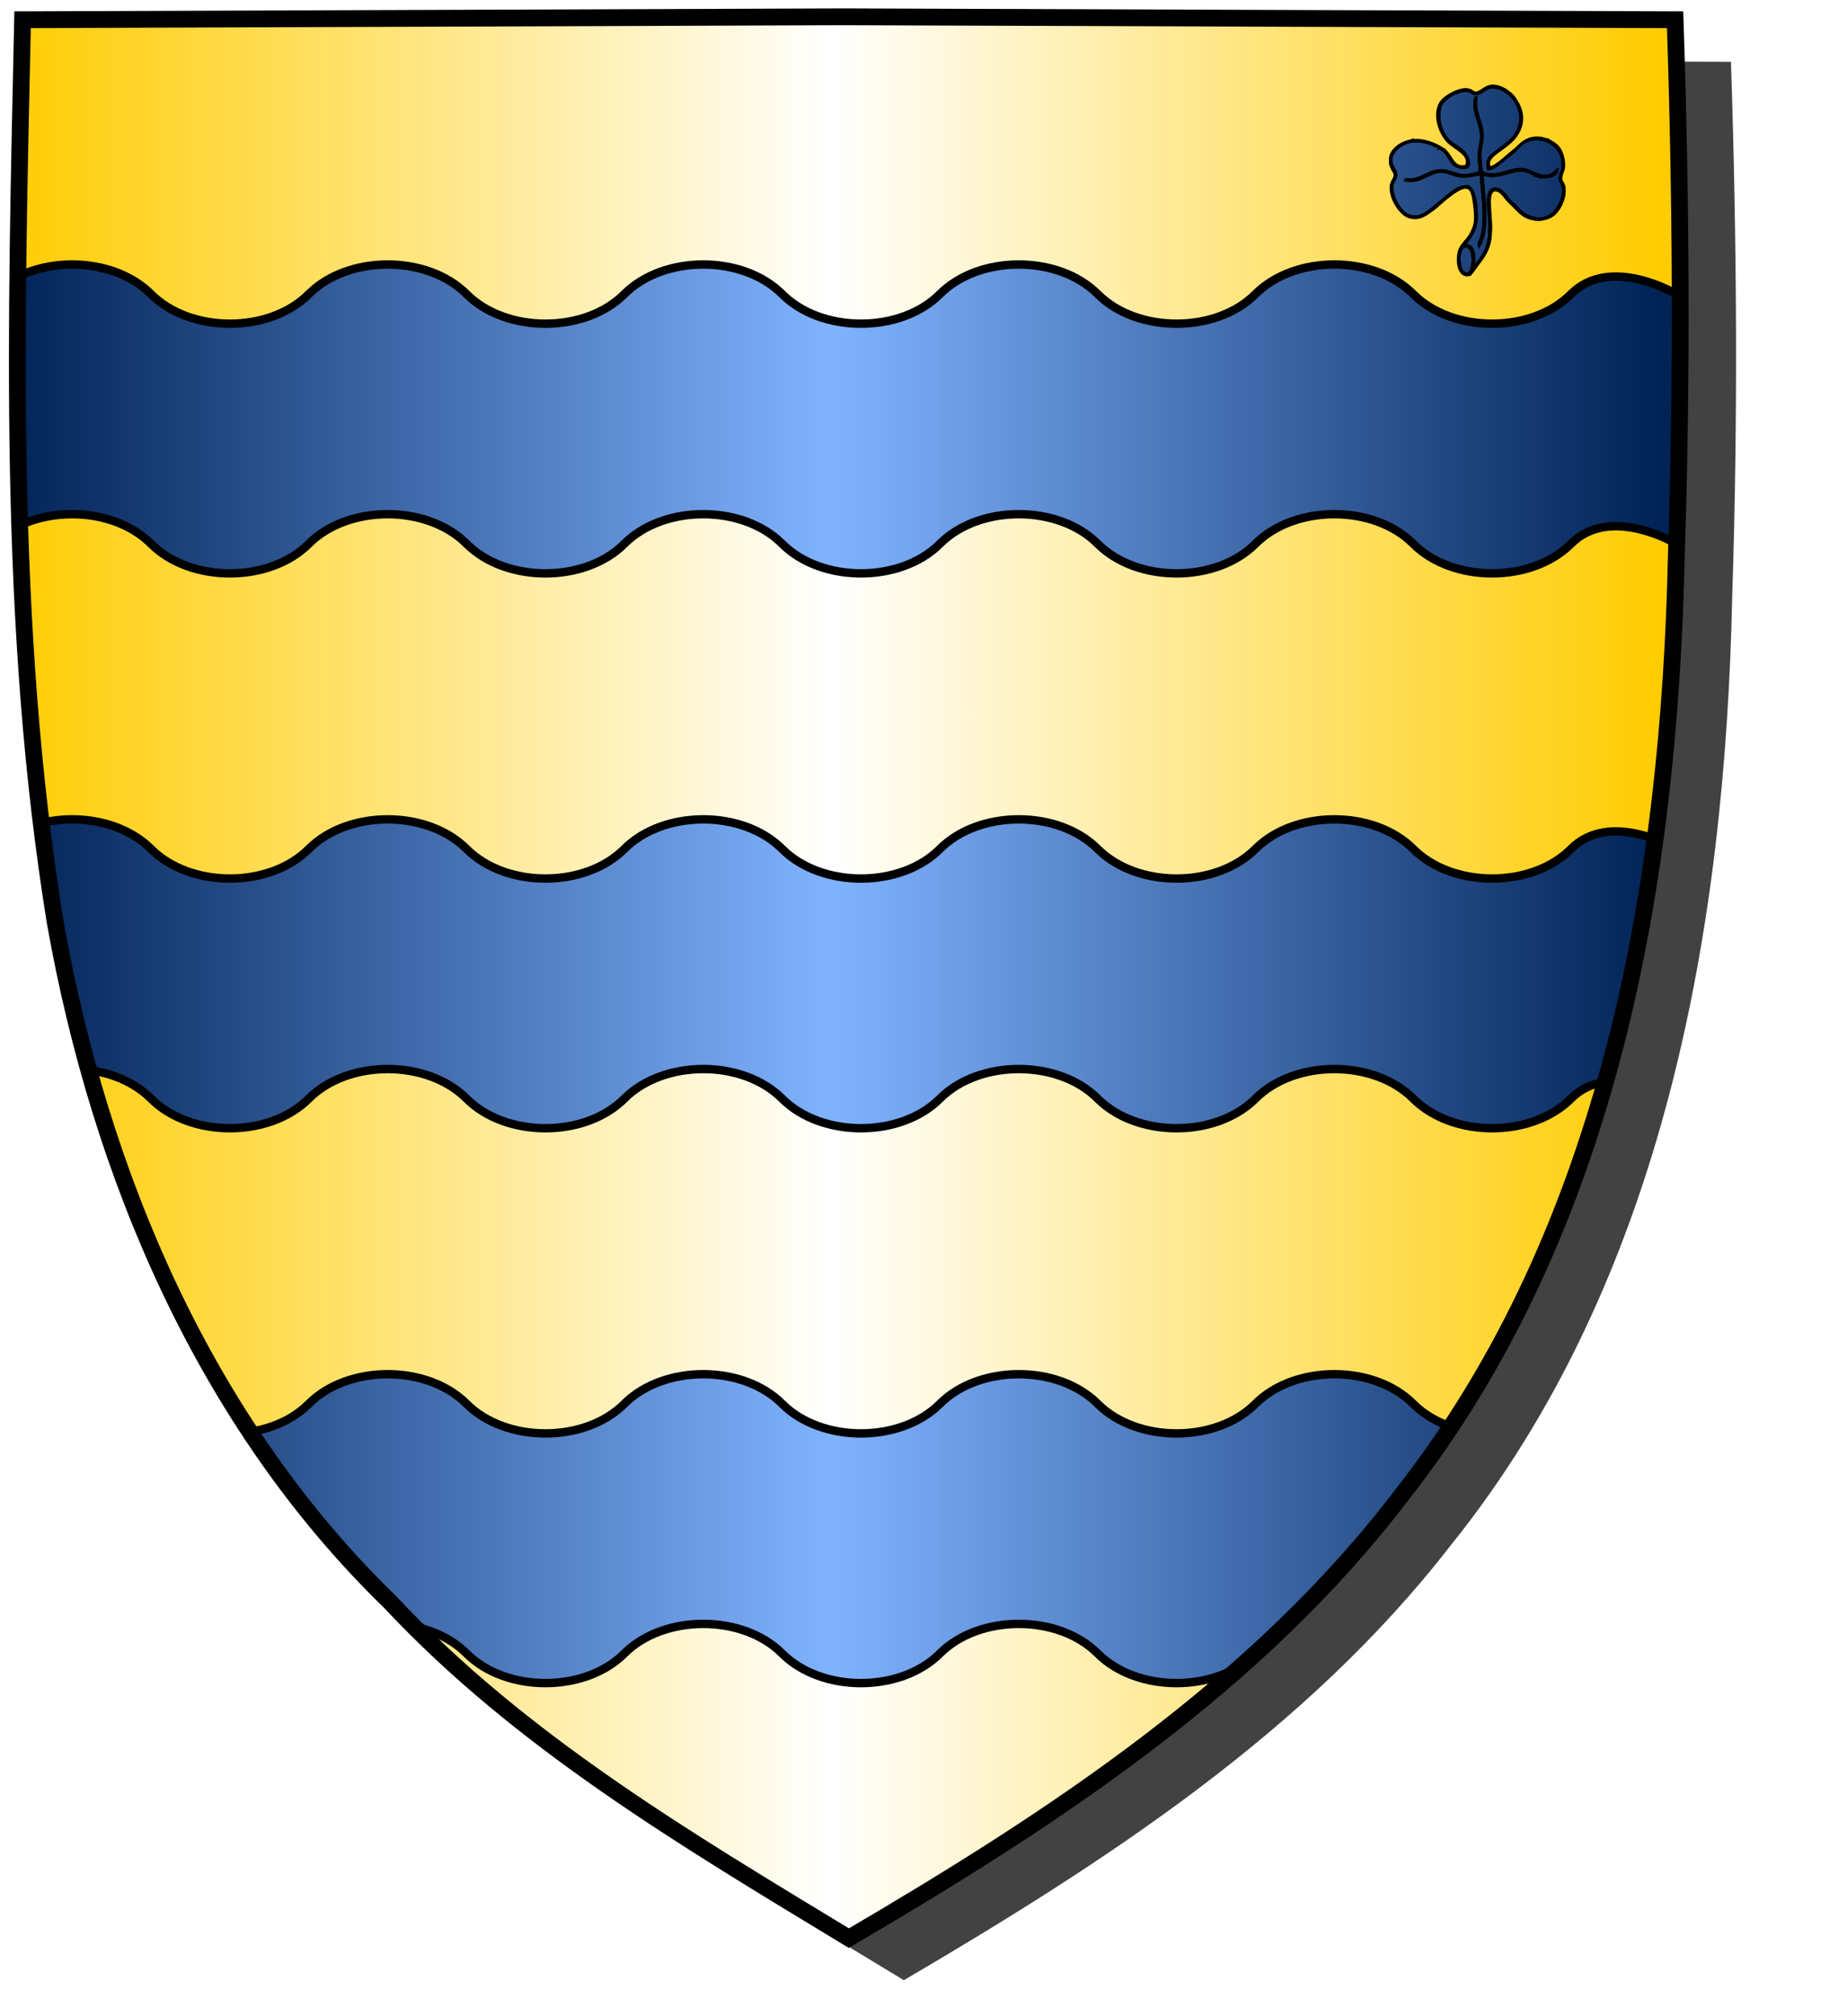
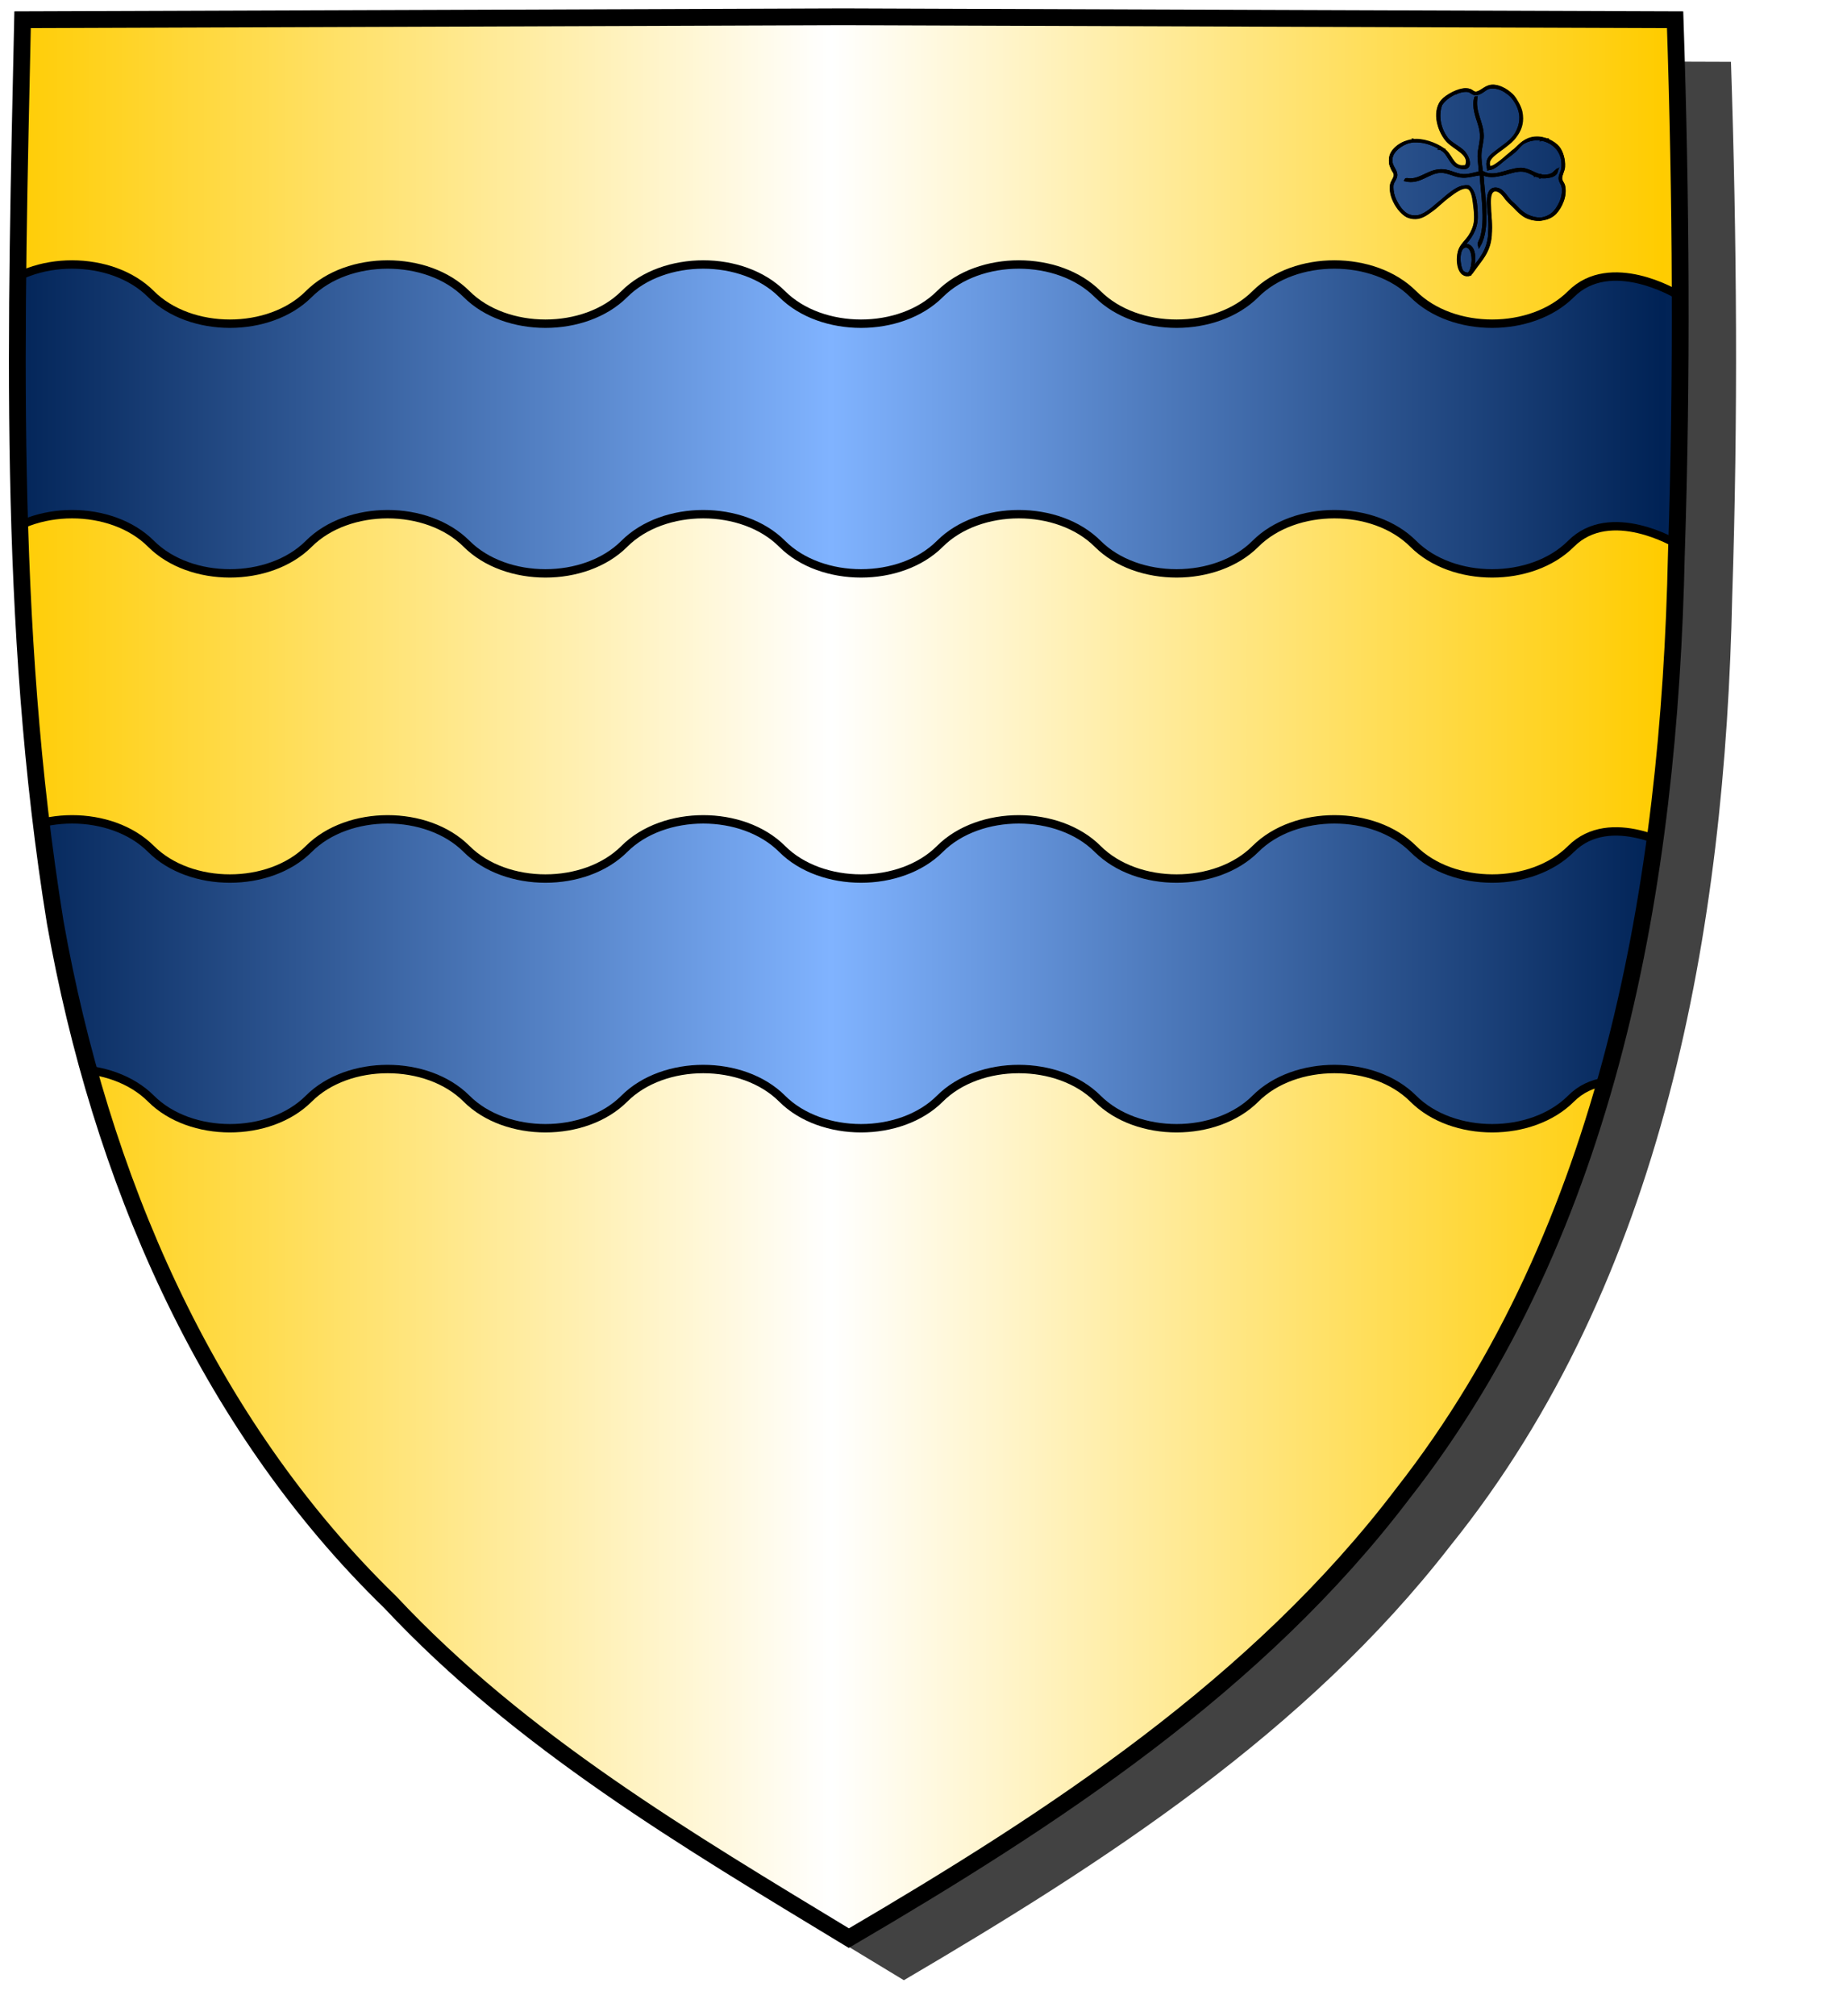
<svg xmlns="http://www.w3.org/2000/svg" xmlns:ns1="http://www.inkscape.org/namespaces/inkscape" xmlns:ns2="http://sodipodi.sourceforge.net/DTD/sodipodi-0.dtd" height="720" id="svg2" ns1:export-filename="ecu_francais_ancien.svg" ns1:export-xdpi="144" ns1:export-ydpi="144" ns1:output_extension="org.inkscape.output.svg.inkscape" ns1:version="1.0.2-2 (e86c870879, 2021-01-15)" ns2:docname="ecu_francais_ancien.svg" ns2:version="0.32" version="1.0" width="660">
  <ns2:namedview bordercolor="#666666" borderopacity="1.0" gridtolerance="10.0" guidetolerance="10.0" height="680px" id="base" ns1:current-layer="layer1" ns1:cx="396.46229" ns1:cy="478.04383" ns1:document-rotation="0" ns1:pageopacity="0.0" ns1:pageshadow="2" ns1:window-height="1009" ns1:window-maximized="1" ns1:window-width="1920" ns1:window-x="-8" ns1:window-y="-8" ns1:zoom="0.44547727" objecttolerance="10.0" pagecolor="#ffffff" showgrid="false" />
  <defs id="defs6">
    <ns1:perspective id="perspective2644" ns1:persp3d-origin="300 : 220 : 1" ns1:vp_x="0 : 330 : 1" ns1:vp_y="0 : 1000 : 0" ns1:vp_z="600 : 330 : 1" ns2:type="inkscape:persp3d" />
    <linearGradient gradientUnits="userSpaceOnUse" id="linearGradientargent" ns1:collect="always" spreadMethod="reflect" x1="297" x2="0" y1="100" y2="100">
      <stop id="stop28" offset="0" style="stop-color:#ffffff;stop-opacity:1" />
      <stop id="stop30" offset="1" style="stop-color:#aca793;stop-opacity:1" />
    </linearGradient>
    <clipPath id="clip1">
      <path d="M 301.239,6.004 C 203.544,6.38 105.788,6.695 8.069,7.048 5.761,114.502 2.462,222.997 19.746,329.451 35.733,419.429 73.064,507.742 139.474,572.164 186.117,622.007 245.447,657.038 303.324,692.122 375.128,649.934 446.745,603.655 498.391,537.006 574.74,442.231 596.523,316.491 599.027,197.913 601.125,134.313 600.692,70.642 598.58,7.048 499.47,6.7 400.325,6.351 301.239,6.004 Z" id="path10" />
    </clipPath>
    <linearGradient gradientUnits="userSpaceOnUse" id="linearGradientazur" spreadMethod="reflect" x1="297" x2="0" y1="100" y2="100">
      <stop id="stop16" offset="0.000" style="stop-color:#80b3ff;stop-opacity:1.000;" />
      <stop id="stop17" offset="1.000" style="stop-color:#002255;stop-opacity:1.000;" />
    </linearGradient>
    <linearGradient gradientUnits="userSpaceOnUse" id="linearGradientor" spreadMethod="reflect" x1="297" x2="0" y1="100" y2="100">
      <stop id="stop18" offset="0.000" style="stop-color:#ffffff;stop-opacity:1.000;" />
      <stop id="stop19" offset="1.000" style="stop-color:#ffcc00;stop-opacity:1.000;" />
    </linearGradient>
    <filter id="filter3467">
      <feGaussianBlur id="feGaussianBlur3469" stdDeviation="4.571" />
    </filter>
  </defs>
  <g id="layer5" style="display:inline">
    <path d="M 301.239,6.004 C 203.544,6.380 105.788,6.695 8.069,7.048 C 5.761,114.502 2.462,222.997 19.746,329.451 C 35.733,419.429 73.064,507.742 139.474,572.164 C 186.117,622.007 245.447,657.038 303.324,692.122 C 375.128,649.934 446.745,603.655 498.391,537.006 C 574.740,442.231 596.523,316.491 599.027,197.913 C 601.125,134.313 600.692,70.642 598.580,7.048 C 499.470,6.700 400.325,6.351 301.239,6.004 z" id="path856" style="display:inline;overflow:visible;visibility:visible;opacity:1;fill:#424242;fill-opacity:1;fill-rule:evenodd;stroke:none;stroke-width:1.5;stroke-linecap:round;stroke-linejoin:round;stroke-miterlimit:4;stroke-dasharray:none;stroke-dashoffset:0;stroke-opacity:1;marker:none;marker-start:none;marker-mid:none;marker-end:none;filter:url(#filter3467)" transform="matrix(1.001,0,0,1,19.356,15.028)" />
  </g>
  <g id="layer3" ns1:groupmode="layer" ns1:label="Fond écu" style="display:inline">
    <path d="M 301.239,6.004 C 203.544,6.380 105.788,6.695 8.069,7.048 C 5.761,114.502 2.462,222.997 19.746,329.451 C 35.733,419.429 73.064,507.742 139.474,572.164 C 186.117,622.007 245.447,657.038 303.324,692.122 C 375.128,649.934 446.745,603.655 498.391,537.006 C 574.740,442.231 596.523,316.491 599.027,197.913 C 601.125,134.313 600.692,70.642 598.580,7.048 C 499.470,6.700 400.325,6.351 301.239,6.004 z" id="path856" style="fill:url(#linearGradientor);stroke:black;stroke-width:3.000" />
  </g>
  <g clip-path="url(#clip1)" id="layer4" ns1:groupmode="layer" ns1:label="Meubles" ns2:insensitive="true" style="fill:#ffffff">
    <g desc="partition" id="fasce" label="partition">
      <path d="M 1.000,105.025 C 1.000,105.025 -16.515,119.120 -2.420,105.025 C 11.675,90.930 39.865,90.930 53.960,105.025 C 68.055,119.120 96.245,119.120 110.340,105.025 C 124.435,90.930 152.625,90.930 166.720,105.025 C 180.815,119.120 209.005,119.120 223.100,105.025 C 237.195,90.930 265.385,90.930 279.480,105.025 C 293.575,119.120 321.765,119.120 335.860,105.025 C 349.955,90.930 378.145,90.930 392.240,105.025 C 406.335,119.120 434.525,119.120 448.620,105.025 C 462.715,90.930 490.905,90.930 505.000,105.025 C 519.095,119.120 547.285,119.120 561.380,105.025 C 575.475,90.930 599.000,105.025 599.000,105.025 L 599.000,194.189 C 599.000,194.189 575.475,180.094 561.380,194.189 C 547.285,208.284 519.095,208.284 505.000,194.189 C 490.905,180.094 462.715,180.094 448.620,194.189 C 434.525,208.284 406.335,208.284 392.240,194.189 C 378.145,180.094 349.955,180.094 335.860,194.189 C 321.765,208.284 293.575,208.284 279.480,194.189 C 265.385,180.094 237.195,180.094 223.100,194.189 C 209.005,208.284 180.815,208.284 166.720,194.189 C 152.625,180.094 124.435,180.094 110.340,194.189 C 96.245,208.284 68.055,208.284 53.960,194.189 C 39.865,180.094 11.675,180.094 -2.420,194.189 C -16.515,208.284 1.000,194.189 1.000,194.189 L 1.000,105.025 z" id="" style="fill:url(#linearGradientazur);stroke:black;stroke-width:3.000" />
    </g>
    <g desc="partition" id="fasce" label="partition">
      <path d="M 1.000,303.168 C 1.000,303.168 -16.515,317.263 -2.420,303.168 C 11.675,289.073 39.865,289.073 53.960,303.168 C 68.055,317.263 96.245,317.263 110.340,303.168 C 124.435,289.073 152.625,289.073 166.720,303.168 C 180.815,317.263 209.005,317.263 223.100,303.168 C 237.195,289.073 265.385,289.073 279.480,303.168 C 293.575,317.263 321.765,317.263 335.860,303.168 C 349.955,289.073 378.145,289.073 392.240,303.168 C 406.335,317.263 434.525,317.263 448.620,303.168 C 462.715,289.073 490.905,289.073 505.000,303.168 C 519.095,317.263 547.285,317.263 561.380,303.168 C 575.475,289.073 599.000,303.168 599.000,303.168 L 599.000,392.332 C 599.000,392.332 575.475,378.237 561.380,392.332 C 547.285,406.427 519.095,406.427 505.000,392.332 C 490.905,378.237 462.715,378.237 448.620,392.332 C 434.525,406.427 406.335,406.427 392.240,392.332 C 378.145,378.237 349.955,378.237 335.860,392.332 C 321.765,406.427 293.575,406.427 279.480,392.332 C 265.385,378.237 237.195,378.237 223.100,392.332 C 209.005,406.427 180.815,406.427 166.720,392.332 C 152.625,378.237 124.435,378.237 110.340,392.332 C 96.245,406.427 68.055,406.427 53.960,392.332 C 39.865,378.237 11.675,378.237 -2.420,392.332 C -16.515,406.427 1.000,392.332 1.000,392.332 L 1.000,303.168 z" id="" style="fill:url(#linearGradientazur);stroke:black;stroke-width:3.000" />
    </g>
    <g desc="partition" id="fasce" label="partition">
-       <path d="M 1.000,501.311 C 1.000,501.311 -16.515,515.406 -2.420,501.311 C 11.675,487.216 39.865,487.216 53.960,501.311 C 68.055,515.406 96.245,515.406 110.340,501.311 C 124.435,487.216 152.625,487.216 166.720,501.311 C 180.815,515.406 209.005,515.406 223.100,501.311 C 237.195,487.216 265.385,487.216 279.480,501.311 C 293.575,515.406 321.765,515.406 335.860,501.311 C 349.955,487.216 378.145,487.216 392.240,501.311 C 406.335,515.406 434.525,515.406 448.620,501.311 C 462.715,487.216 490.905,487.216 505.000,501.311 C 519.095,515.406 547.285,515.406 561.380,501.311 C 575.475,487.216 599.000,501.311 599.000,501.311 L 599.000,590.475 C 599.000,590.475 575.475,576.380 561.380,590.475 C 547.285,604.570 519.095,604.570 505.000,590.475 C 490.905,576.380 462.715,576.380 448.620,590.475 C 434.525,604.570 406.335,604.570 392.240,590.475 C 378.145,576.380 349.955,576.380 335.860,590.475 C 321.765,604.570 293.575,604.570 279.480,590.475 C 265.385,576.380 237.195,576.380 223.100,590.475 C 209.005,604.570 180.815,604.570 166.720,590.475 C 152.625,576.380 124.435,576.380 110.340,590.475 C 96.245,604.570 68.055,604.570 53.960,590.475 C 39.865,576.380 11.675,576.380 -2.420,590.475 C -16.515,604.570 1.000,590.475 1.000,590.475 L 1.000,501.311 z" id="" style="fill:url(#linearGradientazur);stroke:black;stroke-width:3.000" />
-     </g>
+       </g>
    <g desc="trèfle" id="trèfle 4" label="végétaux">
      <g id="">
        <path d="M 523.063,87.431 C 525.017,85.187 527.555,82.195 527.565,77.506 C 527.573,73.511 527.142,68.380 524.700,66.660 C 522.225,66.450 520.433,67.602 518.765,68.809 C 516.067,70.761 514.270,72.814 511.603,74.743 C 509.467,76.288 506.859,78.348 503.314,76.994 C 500.520,75.927 497.831,71.398 497.482,67.990 C 497.430,67.479 497.387,66.509 497.482,65.944 C 497.682,64.755 498.812,63.756 498.812,62.465 C 498.812,60.817 497.135,59.551 497.073,57.553 C 497.038,56.429 497.161,55.946 497.482,55.200 C 498.354,53.173 501.344,50.980 504.133,50.493 C 506.652,50.053 509.202,50.599 511.193,51.311 C 512.935,51.934 515.130,53.033 516.309,54.176 C 517.478,55.310 518.656,58.059 519.993,58.986 C 520.754,59.513 522.875,60.217 523.881,59.804 C 525.941,58.959 523.875,55.245 523.063,54.381 C 521.311,52.518 518.444,51.388 517.026,49.572 C 514.636,46.513 513.273,41.660 514.877,37.293 C 516.430,35.054 518.973,33.331 521.835,32.587 C 522.664,32.371 523.778,32.215 524.700,32.382 C 525.543,32.534 526.201,33.463 527.155,33.507 C 529.221,33.604 530.535,31.592 532.067,31.256 C 535.506,30.502 539.002,32.912 540.457,34.633 C 541.593,35.976 543.024,38.457 543.322,40.465 C 543.825,43.848 542.616,46.674 541.276,48.549 C 539.585,50.914 536.317,52.848 533.806,54.893 C 532.193,56.206 531.098,57.397 531.862,60.316 C 533.994,60.028 535.468,58.512 536.876,57.349 C 538.319,56.156 539.881,55.089 541.276,53.870 C 542.405,52.882 543.157,51.557 544.550,50.800 C 550.246,47.702 557.507,51.025 558.364,57.246 C 558.483,58.113 558.548,59.413 558.364,60.418 C 558.152,61.569 557.379,62.577 557.443,63.795 C 557.496,64.814 558.277,65.631 558.466,66.455 C 558.965,68.634 558.267,71.129 557.545,72.595 C 556.064,75.599 554.357,77.655 550.383,78.222 C 550.348,78.222 550.314,78.222 550.280,78.222 C 544.907,77.867 542.776,75.016 539.639,71.878 C 538.172,70.411 536.667,67.226 534.113,67.478 C 530.299,67.855 532.356,76.183 532.374,79.450 C 532.381,80.806 532.355,82.171 532.272,83.543 C 531.906,89.576 528.909,92.739 526.132,96.333 C 526.098,96.333 526.064,96.333 526.030,96.333 C 527.025,93.315 527.410,87.082 523.063,87.533 C 523.063,87.499 523.063,87.465 523.063,87.431 M 527.258,35.042 C 526.345,38.037 527.825,41.852 528.486,43.944 C 528.876,45.181 529.213,46.432 529.304,47.935 C 529.490,51.002 528.387,53.341 528.486,56.018 C 528.552,57.821 528.871,59.512 528.895,61.646 C 526.674,62.070 524.958,62.747 522.858,62.669 C 520.322,62.575 518.049,61.054 515.593,60.930 C 510.782,60.687 508.252,64.095 504.031,64.204 C 503.170,64.226 502.502,63.854 502.291,64.306 C 507.414,65.475 510.180,61.424 514.672,61.237 C 517.494,61.119 519.970,62.930 522.858,62.976 C 524.847,63.008 526.862,62.351 529.202,62.055 C 529.625,69.089 531.342,78.751 529.304,85.078 C 529.030,85.928 528.330,86.719 528.588,87.636 C 532.253,81.318 530.043,69.917 529.611,61.953 C 533.754,64.088 538.198,61.274 542.606,60.827 C 546.591,60.424 548.005,63.033 551.303,63.181 C 552.400,63.230 554.042,63.032 554.987,62.567 C 555.490,62.319 556.229,61.713 556.113,61.032 C 555.447,61.614 555.159,62.060 554.475,62.362 C 549.879,64.394 547.070,60.158 543.015,60.418 C 538.448,60.711 533.600,64.124 529.406,61.339 C 529.138,59.111 528.767,56.969 528.895,54.790 C 529.025,52.574 529.740,50.460 529.714,48.446 C 529.649,43.570 526.574,40.177 527.462,34.838 C 527.338,34.849 527.220,34.868 527.258,35.042 z" id="" style="fill:url(#linearGradientazur);stroke:black;stroke-width:1.000" />
-         <path d="M 535.137,31.256 C 535.717,31.019 536.377,31.583 536.876,31.768 C 536.397,31.904 535.824,31.252 535.137,31.256 z" id="" style="fill:#000000;stroke:black;stroke-width:1.000" />
-         <path d="M 537.081,32.075 C 537.955,32.088 538.737,33.078 539.536,33.507 C 538.720,33.436 538.002,32.383 537.081,32.075 z" id="" style="fill:#000000;stroke:black;stroke-width:1.000" />
        <path d="M 539.536,33.712 C 540.250,33.887 541.004,34.905 541.378,35.759 C 540.783,35.058 540.293,34.252 539.536,33.712 z" id="" style="fill:#000000;stroke:black;stroke-width:1.000" />
        <path d="M 551.406,49.572 C 549.943,49.578 548.080,49.355 546.699,49.879 C 547.857,49.187 549.833,49.362 551.406,49.572 z" id="" style="fill:#000000;stroke:black;stroke-width:1.000" />
        <path d="M 551.406,49.777 C 551.657,49.499 552.107,49.888 552.429,49.879 C 552.188,50.147 551.783,49.712 551.406,49.777 z" id="" style="fill:#000000;stroke:black;stroke-width:1.000" />
-         <path d="M 552.736,50.186 C 553.625,50.116 554.443,51.002 555.192,51.414 C 554.427,51.359 553.717,50.365 552.736,50.186 z" id="" style="fill:#000000;stroke:black;stroke-width:1.000" />
+         <path d="M 552.736,50.186 C 554.427,51.359 553.717,50.365 552.736,50.186 z" id="" style="fill:#000000;stroke:black;stroke-width:1.000" />
        <path d="M 505.565,50.186 C 505.910,50.251 506.516,50.054 506.691,50.288 C 506.347,50.223 505.741,50.420 505.565,50.186 z" id="" style="fill:#000000;stroke:black;stroke-width:1.000" />
        <path d="M 514.774,53.051 C 515.055,52.811 515.407,53.369 515.695,53.460 C 515.424,53.691 515.113,53.092 514.774,53.051 z" id="" style="fill:#000000;stroke:black;stroke-width:1.000" />
        <path d="M 516.207,54.074 C 517.861,54.978 518.550,57.734 520.300,58.883 C 518.544,58.081 517.811,55.370 516.207,54.074 z" id="" style="fill:#000000;stroke:black;stroke-width:1.000" />
        <path d="M 531.862,59.293 C 532.033,59.429 532.021,59.748 532.169,59.906 C 532.750,60.055 532.928,59.787 533.499,59.702 C 533.224,60.109 532.483,60.050 531.965,60.213 C 532.045,59.792 531.807,59.688 531.862,59.293 z" id="" style="fill:#000000;stroke:black;stroke-width:1.000" />
        <path d="M 545.266,60.930 C 546.673,60.854 547.685,62.058 549.052,62.362 C 547.712,62.372 546.735,61.133 545.266,60.930 z" id="" style="fill:#000000;stroke:black;stroke-width:1.000" />
        <path d="M 514.468,61.134 C 517.336,60.619 520.629,62.755 523.472,62.874 C 519.861,62.903 518.216,60.967 514.468,61.134 z" id="" style="fill:#000000;stroke:black;stroke-width:1.000" />
        <path d="M 549.052,62.567 C 549.248,62.280 549.586,62.707 549.871,62.669 C 549.675,62.957 549.337,62.529 549.052,62.567 z" id="" style="fill:#000000;stroke:black;stroke-width:1.000" />
        <path d="M 550.996,63.078 C 551.138,62.845 551.709,63.040 552.020,62.976 C 551.878,63.209 551.307,63.014 550.996,63.078 z" id="" style="fill:#000000;stroke:black;stroke-width:1.000" />
        <path d="M 505.361,64.204 C 504.860,64.453 504.065,64.408 503.314,64.409 C 503.907,64.251 504.633,64.226 505.361,64.204 z" id="" style="fill:#000000;stroke:black;stroke-width:1.000" />
        <path d="M 550.383,78.222 C 550.587,78.222 550.792,78.222 550.996,78.222 C 550.087,78.509 547.957,78.267 547.006,77.915 C 547.880,77.827 548.957,78.419 550.280,78.222 C 550.314,78.222 550.348,78.222 550.383,78.222 z" id="" style="fill:#000000;stroke:black;stroke-width:1.000" />
        <path d="M 523.881,87.943 C 527.348,87.994 526.819,97.339 524.495,97.868 C 523.995,97.982 522.975,97.545 522.551,97.049 C 521.124,95.380 520.520,87.893 523.881,87.943 z" id="" style="fill:url(#linearGradientazur);stroke:black;stroke-width:1.000" />
        <path d="M 522.346,96.947 C 522.658,97.113 522.788,97.461 523.165,97.561 C 522.890,97.763 522.413,97.293 522.346,96.947 z" id="" style="fill:#000000;stroke:black;stroke-width:1.000" />
        <path d="M 532.169,59.804 C 533.569,59.838 534.633,58.861 535.648,58.167 C 536.652,57.480 537.636,56.603 538.513,55.814 C 539.401,55.015 540.447,54.282 541.378,53.460 C 543.369,51.705 544.979,49.593 548.438,49.265 C 551.823,48.945 555.345,50.828 556.829,52.642 C 558.125,54.227 558.933,57.158 558.773,59.599 C 558.683,60.977 557.713,62.310 557.750,63.692 C 557.782,64.905 558.534,65.377 558.773,66.353 C 559.645,69.918 557.618,74.093 555.703,76.073 C 553.222,78.639 548.321,79.134 544.857,77.097 C 542.922,75.959 541.307,73.894 539.639,72.288 C 538.889,71.565 538.144,70.637 537.285,69.627 C 536.609,68.831 535.394,67.716 534.113,67.888 C 532.367,68.121 532.228,70.608 532.272,72.697 C 532.352,76.622 532.889,80.121 532.578,84.157 C 532.343,87.212 531.397,89.650 529.611,92.240 C 528.934,93.222 528.160,94.173 527.258,95.412 C 526.653,96.242 525.586,98.073 524.700,98.175 C 520.893,98.615 520.427,92.059 521.732,89.068 C 522.578,87.131 524.185,85.945 525.314,84.157 C 526.115,82.888 526.960,80.976 527.155,79.143 C 527.394,76.905 527.067,74.505 526.746,72.083 C 526.517,70.356 526.071,67.374 524.393,66.967 C 522.801,66.581 520.830,67.762 519.379,68.809 C 517.969,69.826 516.568,70.841 515.491,71.776 C 514.344,72.771 513.133,74.002 511.807,74.948 C 509.549,76.559 506.967,78.736 503.212,77.301 C 502.090,76.873 500.606,75.449 499.835,74.436 C 498.350,72.485 496.668,69.233 497.175,66.046 C 497.364,64.860 498.486,63.795 498.505,62.567 C 498.521,61.616 497.954,61.144 497.687,60.623 C 497.043,59.368 496.460,57.135 497.073,55.404 C 498.038,52.676 502.057,50.075 506.179,50.084 C 509.816,50.091 514.550,52.086 516.616,54.074 C 518.799,56.173 519.337,60.359 523.881,59.395 C 525.135,56.830 523.402,55.142 521.937,53.972 C 520.453,52.786 518.474,51.627 517.230,50.288 C 514.782,47.653 512.209,41.475 514.672,36.986 C 515.847,34.845 519.868,32.512 522.653,32.075 C 523.374,31.962 524.040,31.991 524.597,32.075 C 525.524,32.215 526.322,33.166 527.258,33.200 C 529.122,33.269 530.599,30.912 532.988,30.745 C 536.180,30.521 539.347,32.855 540.764,34.531 C 541.724,35.665 543.165,38.225 543.527,39.954 C 544.902,46.521 540.398,50.314 536.671,53.051 C 535.008,54.273 532.283,56.049 531.965,57.758 C 531.828,58.492 531.967,59.019 532.169,59.804 M 528.793,32.791 C 528.348,33.011 527.727,33.320 527.258,33.303 C 526.622,33.279 525.920,32.490 525.314,32.280 C 523.360,31.600 521.586,32.486 519.891,33.200 C 519.783,33.206 519.810,33.332 519.993,33.303 C 521.531,32.567 523.259,31.818 525.109,32.382 C 525.872,32.615 526.418,33.370 527.155,33.405 C 528.997,33.492 530.454,31.312 532.578,31.052 C 533.415,30.949 534.054,31.170 535.137,31.052 C 532.352,30.091 530.673,31.863 528.793,32.791 M 550.383,78.222 C 554.357,77.655 556.064,75.599 557.545,72.595 C 558.267,71.129 558.965,68.634 558.466,66.455 C 558.277,65.631 557.496,64.814 557.443,63.795 C 557.379,62.577 558.152,61.569 558.364,60.418 C 558.548,59.413 558.483,58.113 558.364,57.246 C 557.507,51.025 550.246,47.702 544.550,50.800 C 543.157,51.557 542.405,52.882 541.276,53.870 C 539.881,55.089 538.319,56.156 536.876,57.349 C 535.468,58.512 533.994,60.028 531.862,60.316 C 531.098,57.397 532.193,56.206 533.806,54.893 C 536.317,52.848 539.585,50.914 541.276,48.549 C 542.616,46.674 543.825,43.848 543.322,40.465 C 543.024,38.457 541.593,35.976 540.457,34.633 C 539.002,32.912 535.506,30.502 532.067,31.256 C 530.535,31.592 529.221,33.604 527.155,33.507 C 526.201,33.463 525.543,32.534 524.700,32.382 C 523.778,32.215 522.664,32.371 521.835,32.587 C 518.973,33.331 516.430,35.054 514.877,37.293 C 513.273,41.660 514.636,46.513 517.026,49.572 C 518.444,51.388 521.311,52.518 523.063,54.381 C 523.875,55.245 525.941,58.959 523.881,59.804 C 522.875,60.217 520.754,59.513 519.993,58.986 C 518.656,58.059 517.478,55.310 516.309,54.176 C 515.130,53.033 512.935,51.934 511.193,51.311 C 509.202,50.599 506.652,50.053 504.133,50.493 C 501.344,50.980 498.354,53.173 497.482,55.200 C 497.161,55.946 497.038,56.429 497.073,57.553 C 497.135,59.551 498.812,60.817 498.812,62.465 C 498.812,63.756 497.682,64.755 497.482,65.944 C 497.387,66.509 497.430,67.479 497.482,67.990 C 497.831,71.398 500.520,75.927 503.314,76.994 C 506.859,78.348 509.467,76.288 511.603,74.743 C 514.270,72.814 516.067,70.761 518.765,68.809 C 520.433,67.602 522.225,66.450 524.700,66.660 C 527.142,68.380 527.573,73.511 527.565,77.506 C 527.555,82.195 525.017,85.187 523.063,87.431 C 525.016,84.967 527.473,82.104 527.462,77.404 C 527.454,73.420 527.042,68.594 524.700,66.762 C 522.255,66.501 521.123,67.551 519.686,68.297 C 521.018,68.080 522.252,66.345 524.393,66.864 C 526.098,67.278 526.628,70.173 526.849,71.878 C 527.130,74.058 527.485,76.695 527.258,79.041 C 527.053,81.158 526.015,83.078 525.109,84.464 C 523.951,86.235 522.550,87.294 521.835,88.864 C 520.925,90.859 520.974,94.826 522.039,96.333 C 521.058,93.991 520.797,88.631 523.165,87.943 C 527.833,86.585 526.756,97.487 524.495,97.970 C 523.818,98.115 523.708,97.564 523.165,97.766 C 523.737,98.247 524.742,97.938 525.314,97.970 C 527.998,93.678 531.995,90.767 532.476,84.054 C 532.604,82.275 532.686,80.721 532.578,78.836 C 532.401,75.723 530.859,68.321 534.011,67.785 C 536.447,67.371 537.449,69.931 538.513,71.162 C 539.598,72.417 541.096,73.657 542.401,74.846 C 543.781,76.102 545.133,77.622 547.006,77.711 C 544.567,77.010 543.007,75.220 541.378,73.515 C 540.622,72.724 539.614,72.052 538.820,71.162 C 537.589,69.783 536.515,67.230 534.011,67.581 C 531.808,67.890 531.805,71.556 531.965,74.129 C 532.189,77.743 532.608,80.150 532.374,83.645 C 531.985,89.439 528.937,93.059 526.132,96.333 C 528.909,92.739 531.906,89.576 532.272,83.543 C 532.355,82.171 532.381,80.806 532.374,79.450 C 532.356,76.183 530.299,67.855 534.113,67.478 C 536.667,67.226 538.172,70.411 539.639,71.878 C 542.776,75.016 544.907,77.867 550.280,78.222 C 548.957,78.419 547.880,77.827 547.006,77.915 C 547.957,78.267 550.087,78.509 550.996,78.222 C 550.792,78.222 550.587,78.222 550.383,78.222 M 524.393,56.632 C 523.171,53.088 519.159,52.392 516.923,49.470 C 514.437,46.220 513.210,42.084 514.774,37.293 C 515.619,36.029 516.967,34.789 518.356,34.019 C 518.688,33.835 519.742,33.282 519.481,33.405 C 517.061,34.495 515.594,35.352 514.672,37.191 C 512.407,41.709 514.917,47.826 517.435,50.391 C 519.750,52.749 523.729,53.965 524.393,57.144 C 524.598,58.126 524.323,59.350 523.779,59.599 C 523.540,59.709 522.229,59.447 522.653,59.702 C 524.635,60.351 524.908,58.126 524.393,56.632 M 520.300,58.883 C 518.550,57.734 517.861,54.978 516.207,54.074 C 517.811,55.370 518.544,58.081 520.300,58.883 M 515.695,53.460 C 515.407,53.369 515.055,52.811 514.774,53.051 C 515.113,53.092 515.424,53.691 515.695,53.460 M 506.691,50.288 C 506.516,50.054 505.910,50.251 505.565,50.186 C 505.741,50.420 506.347,50.223 506.691,50.288 M 497.380,66.046 C 497.604,64.530 498.753,63.655 498.710,62.362 C 498.680,61.457 498.000,60.687 497.687,60.009 C 497.333,59.243 496.968,58.448 496.970,57.349 C 496.977,54.192 499.529,52.480 501.370,51.414 C 501.498,51.340 502.689,50.766 501.984,51.004 C 499.559,51.825 496.000,54.871 496.970,58.781 C 497.294,60.086 498.631,61.108 498.608,62.567 C 498.590,63.684 497.512,64.610 497.277,65.944 C 497.005,67.494 497.388,68.819 497.891,70.343 C 497.596,68.655 497.151,67.591 497.380,66.046 M 513.649,73.004 C 511.684,74.634 509.700,76.670 507.407,77.301 C 502.038,78.780 499.591,73.698 497.994,70.650 C 499.047,73.258 500.685,76.234 503.212,77.199 C 506.598,78.492 508.894,76.710 510.886,75.357 C 513.887,73.319 517.204,70.260 519.481,68.399 C 517.804,69.724 515.729,71.278 513.649,73.004 M 523.165,97.561 C 522.788,97.461 522.658,97.113 522.346,96.947 C 522.413,97.293 522.890,97.763 523.165,97.561 M 558.466,60.418 C 558.223,61.742 557.412,62.743 557.545,63.999 C 557.641,64.907 558.308,65.682 558.466,66.250 C 559.083,68.465 558.577,70.984 557.647,72.799 C 556.395,75.245 554.719,76.952 552.224,78.018 C 553.666,77.508 554.894,76.899 555.806,75.869 C 557.727,73.698 559.652,69.807 558.671,66.148 C 558.507,65.538 557.696,64.724 557.647,63.795 C 557.580,62.493 558.570,61.132 558.671,59.599 C 558.904,56.030 557.551,53.071 555.396,51.618 C 555.395,51.515 555.217,51.490 555.192,51.618 C 557.362,53.085 559.154,56.669 558.466,60.418 M 555.192,51.414 C 554.443,51.002 553.625,50.116 552.736,50.186 C 553.717,50.365 554.427,51.359 555.192,51.414 M 552.429,49.879 C 552.107,49.888 551.657,49.499 551.406,49.777 C 551.783,49.712 552.188,50.147 552.429,49.879 M 546.699,49.879 C 548.080,49.355 549.943,49.578 551.406,49.572 C 549.833,49.362 547.857,49.187 546.699,49.879 M 540.662,54.279 C 540.687,54.259 541.173,53.696 540.969,53.870 C 540.220,54.245 540.016,54.796 540.662,54.279 M 531.965,60.213 C 532.483,60.050 533.224,60.109 533.499,59.702 C 532.928,59.787 532.750,60.055 532.169,59.906 C 532.021,59.748 532.033,59.429 531.862,59.293 C 531.807,59.688 532.045,59.792 531.965,60.213 M 542.811,46.093 C 541.499,48.969 539.076,51.095 536.569,52.949 C 534.734,54.306 531.347,55.929 531.760,59.190 C 531.617,57.763 532.513,56.370 533.295,55.609 C 535.735,53.236 539.542,51.542 541.583,48.549 C 544.065,44.909 544.378,39.060 541.378,35.759 C 543.081,38.336 544.350,42.717 542.811,46.093 M 541.378,35.759 C 541.004,34.905 540.250,33.887 539.536,33.712 C 540.293,34.252 540.783,35.058 541.378,35.759 M 539.536,33.507 C 538.737,33.078 537.955,32.088 537.081,32.075 C 538.002,32.383 538.720,33.436 539.536,33.507 M 536.876,31.768 C 536.377,31.583 535.717,31.019 535.137,31.256 C 535.824,31.252 536.397,31.904 536.876,31.768 M 522.551,97.049 C 522.975,97.545 523.995,97.982 524.495,97.868 C 526.819,97.339 527.348,87.994 523.881,87.943 C 520.520,87.893 521.124,95.380 522.551,97.049 z" id="" style="fill:#000000;stroke:black;stroke-width:1.000" />
        <path d="M 535.137,31.052 C 534.054,31.170 533.415,30.949 532.578,31.052 C 530.454,31.312 528.997,33.492 527.155,33.405 C 526.418,33.370 525.872,32.615 525.109,32.382 C 523.259,31.818 521.531,32.567 519.993,33.303 C 519.810,33.332 519.783,33.206 519.891,33.200 C 521.586,32.486 523.360,31.600 525.314,32.280 C 525.920,32.490 526.622,33.279 527.258,33.303 C 527.727,33.320 528.348,33.011 528.793,32.791 C 530.673,31.863 532.352,30.091 535.137,31.052 z" id="" style="fill:#000000;stroke:black;stroke-width:1.000" />
        <path d="M 523.063,87.533 C 527.410,87.082 527.025,93.315 526.030,96.333 C 526.711,93.602 527.482,87.118 523.063,87.636 C 523.063,87.602 523.063,87.568 523.063,87.533 z" id="" style="fill:#000000;stroke:black;stroke-width:1.000" />
        <path d="M 522.653,59.702 C 522.229,59.447 523.540,59.709 523.779,59.599 C 524.323,59.350 524.598,58.126 524.393,57.144 C 523.729,53.965 519.750,52.749 517.435,50.391 C 514.917,47.826 512.407,41.709 514.672,37.191 C 515.594,35.352 517.061,34.495 519.481,33.405 C 519.742,33.282 518.688,33.835 518.356,34.019 C 516.967,34.789 515.619,36.029 514.774,37.293 C 513.210,42.084 514.437,46.220 516.923,49.470 C 519.159,52.392 523.171,53.088 524.393,56.632 C 524.908,58.126 524.635,60.351 522.653,59.702 z" id="" style="fill:#000000;stroke:black;stroke-width:1.000" />
        <path d="M 527.462,34.838 C 526.574,40.177 529.649,43.570 529.714,48.446 C 529.740,50.460 529.025,52.574 528.895,54.790 C 528.767,56.969 529.138,59.111 529.406,61.339 C 533.600,64.124 538.448,60.711 543.015,60.418 C 547.070,60.158 549.879,64.394 554.475,62.362 C 555.159,62.060 555.447,61.614 556.113,61.032 C 556.229,61.713 555.490,62.319 554.987,62.567 C 554.042,63.032 552.400,63.230 551.303,63.181 C 548.005,63.033 546.591,60.424 542.606,60.827 C 538.198,61.274 533.754,64.088 529.611,61.953 C 530.043,69.917 532.253,81.318 528.588,87.636 C 528.330,86.719 529.030,85.928 529.304,85.078 C 531.342,78.751 529.625,69.089 529.202,62.055 C 526.862,62.351 524.847,63.008 522.858,62.976 C 519.970,62.930 517.494,61.119 514.672,61.237 C 510.180,61.424 507.414,65.475 502.291,64.306 C 502.502,63.854 503.170,64.226 504.031,64.204 C 508.252,64.095 510.782,60.687 515.593,60.930 C 518.049,61.054 520.322,62.575 522.858,62.669 C 524.958,62.747 526.674,62.070 528.895,61.646 C 528.871,59.512 528.552,57.821 528.486,56.018 C 528.387,53.341 529.490,51.002 529.304,47.935 C 529.213,46.432 528.876,45.181 528.486,43.944 C 527.825,41.852 526.345,38.037 527.258,35.042 C 527.220,34.868 527.338,34.849 527.462,34.838 M 533.397,62.669 C 532.380,62.173 529.994,62.316 529.304,61.339 C 528.909,60.780 529.058,59.357 528.997,58.167 C 528.939,57.023 528.730,55.854 528.793,54.790 C 528.927,52.505 529.638,50.435 529.611,48.446 C 529.544,43.405 526.406,39.999 527.360,34.940 C 526.529,38.600 527.834,41.558 528.588,43.944 C 528.985,45.203 529.313,46.435 529.406,47.832 C 529.616,50.958 528.474,52.935 528.588,56.018 C 528.654,57.790 528.987,59.682 528.997,61.646 C 527.867,62.289 525.992,62.188 524.700,62.669 C 526.289,62.519 527.703,62.193 529.202,61.953 C 529.487,67.904 531.247,75.756 530.123,82.008 C 529.749,84.086 529.066,85.786 528.588,87.533 C 532.102,81.080 529.933,69.828 529.509,61.851 C 530.749,62.179 531.885,62.612 533.397,62.669 M 523.472,62.874 C 520.629,62.755 517.336,60.619 514.468,61.134 C 518.216,60.967 519.861,62.903 523.472,62.874 M 513.137,61.237 C 510.777,61.844 508.611,63.293 506.282,63.999 C 506.282,63.999 504.971,64.130 505.872,64.204 C 508.707,63.491 510.753,61.990 513.547,61.237 C 513.410,61.237 513.274,61.237 513.137,61.237 M 503.314,64.409 C 504.065,64.408 504.860,64.453 505.361,64.204 C 504.633,64.226 503.907,64.251 503.314,64.409 M 539.843,61.134 C 538.962,61.595 537.971,61.706 536.876,61.953 C 536.571,62.022 534.399,62.384 535.546,62.362 C 538.130,62.313 541.727,60.189 545.266,60.725 C 543.291,60.178 541.646,60.923 539.843,61.134 M 549.052,62.362 C 547.685,62.058 546.673,60.854 545.266,60.930 C 546.735,61.133 547.712,62.372 549.052,62.362 M 549.871,62.669 C 549.586,62.707 549.248,62.280 549.052,62.567 C 549.337,62.529 549.675,62.957 549.871,62.669 M 552.020,62.976 C 551.709,63.040 551.138,62.845 550.996,63.078 C 551.307,63.014 551.878,63.209 552.020,62.976 M 553.350,62.772 C 554.188,62.920 555.879,62.169 556.215,61.134 C 555.369,61.789 554.708,62.628 553.350,62.772 z" id="" style="fill:#000000;stroke:black;stroke-width:1.000" />
-         <path d="M 529.509,61.851 C 529.933,69.828 532.102,81.080 528.588,87.533 C 529.066,85.786 529.749,84.086 530.123,82.008 C 531.247,75.756 529.487,67.904 529.202,61.953 C 527.703,62.193 526.289,62.519 524.700,62.669 C 525.992,62.188 527.867,62.289 528.997,61.646 C 528.987,59.682 528.654,57.790 528.588,56.018 C 528.474,52.935 529.616,50.958 529.406,47.832 C 529.313,46.435 528.985,45.203 528.588,43.944 C 527.834,41.558 526.529,38.600 527.360,34.940 C 526.406,39.999 529.544,43.405 529.611,48.446 C 529.638,50.435 528.927,52.505 528.793,54.790 C 528.730,55.854 528.939,57.023 528.997,58.167 C 529.058,59.357 528.909,60.780 529.304,61.339 C 529.994,62.316 532.380,62.173 533.397,62.669 C 531.885,62.612 530.749,62.179 529.509,61.851 z" id="" style="fill:#000000;stroke:black;stroke-width:1.000" />
-         <path d="M 541.378,35.759 C 544.378,39.060 544.065,44.909 541.583,48.549 C 539.542,51.542 535.735,53.236 533.295,55.609 C 532.513,56.370 531.617,57.763 531.760,59.190 C 531.347,55.929 534.734,54.306 536.569,52.949 C 539.076,51.095 541.499,48.969 542.811,46.093 C 544.350,42.717 543.081,38.336 541.378,35.759 z" id="" style="fill:#000000;stroke:black;stroke-width:1.000" />
        <path d="M 497.891,70.343 C 497.388,68.819 497.005,67.494 497.277,65.944 C 497.512,64.610 498.590,63.684 498.608,62.567 C 498.631,61.108 497.294,60.086 496.970,58.781 C 496.000,54.871 499.559,51.825 501.984,51.004 C 502.689,50.766 501.498,51.340 501.370,51.414 C 499.529,52.480 496.977,54.192 496.970,57.349 C 496.968,58.448 497.333,59.243 497.687,60.009 C 498.000,60.687 498.680,61.457 498.710,62.362 C 498.753,63.655 497.604,64.530 497.380,66.046 C 497.151,67.591 497.596,68.655 497.891,70.343 z" id="" style="fill:#000000;stroke:black;stroke-width:1.000" />
        <path d="M 555.192,51.618 C 555.217,51.490 555.395,51.515 555.396,51.618 C 557.551,53.071 558.904,56.030 558.671,59.599 C 558.570,61.132 557.580,62.493 557.647,63.795 C 557.696,64.724 558.507,65.538 558.671,66.148 C 559.652,69.807 557.727,73.698 555.806,75.869 C 554.894,76.899 553.666,77.508 552.224,78.018 C 554.719,76.952 556.395,75.245 557.647,72.799 C 558.577,70.984 559.083,68.465 558.466,66.250 C 558.308,65.682 557.641,64.907 557.545,63.999 C 557.412,62.743 558.223,61.742 558.466,60.418 C 559.154,56.669 557.362,53.085 555.192,51.618 z" id="" style="fill:#000000;stroke:black;stroke-width:1.000" />
        <path d="M 540.969,53.870 C 541.173,53.696 540.687,54.259 540.662,54.279 C 540.016,54.796 540.220,54.245 540.969,53.870 z" id="" style="fill:#000000;stroke:black;stroke-width:1.000" />
        <path d="M 545.266,60.725 C 541.727,60.189 538.130,62.313 535.546,62.362 C 534.399,62.384 536.571,62.022 536.876,61.953 C 537.971,61.706 538.962,61.595 539.843,61.134 C 541.646,60.923 543.291,60.178 545.266,60.725 z" id="" style="fill:#000000;stroke:black;stroke-width:1.000" />
        <path d="M 556.215,61.134 C 555.879,62.169 554.188,62.920 553.350,62.772 C 554.708,62.628 555.369,61.789 556.215,61.134 z" id="" style="fill:#000000;stroke:black;stroke-width:1.000" />
        <path d="M 513.547,61.237 C 510.753,61.990 508.707,63.491 505.872,64.204 C 504.971,64.130 506.282,63.999 506.282,63.999 C 508.611,63.293 510.777,61.844 513.137,61.237 C 513.274,61.237 513.410,61.237 513.547,61.237 z" id="" style="fill:#000000;stroke:black;stroke-width:1.000" />
        <path d="M 526.132,96.333 C 528.937,93.059 531.985,89.439 532.374,83.645 C 532.608,80.150 532.189,77.743 531.965,74.129 C 531.805,71.556 531.808,67.890 534.011,67.581 C 536.515,67.230 537.589,69.783 538.820,71.162 C 539.614,72.052 540.622,72.724 541.378,73.515 C 543.007,75.220 544.567,77.010 547.006,77.711 C 545.133,77.622 543.781,76.102 542.401,74.846 C 541.096,73.657 539.598,72.417 538.513,71.162 C 537.449,69.931 536.447,67.371 534.011,67.785 C 530.859,68.321 532.401,75.723 532.578,78.836 C 532.686,80.721 532.604,82.275 532.476,84.054 C 531.995,90.767 527.998,93.678 525.314,97.970 C 524.742,97.938 523.737,98.247 523.165,97.766 C 523.708,97.564 523.818,98.115 524.495,97.970 C 526.756,97.487 527.833,86.585 523.165,87.943 C 520.797,88.631 521.058,93.991 522.039,96.333 C 520.974,94.826 520.925,90.859 521.835,88.864 C 522.550,87.294 523.951,86.235 525.109,84.464 C 526.015,83.078 527.053,81.158 527.258,79.041 C 527.485,76.695 527.130,74.058 526.849,71.878 C 526.628,70.173 526.098,67.278 524.393,66.864 C 522.252,66.345 521.018,68.080 519.686,68.297 C 521.123,67.551 522.255,66.501 524.700,66.762 C 527.042,68.594 527.454,73.420 527.462,77.404 C 527.473,82.104 525.016,84.967 523.063,87.431 C 523.063,87.465 523.063,87.499 523.063,87.533 C 523.063,87.670 523.063,87.602 523.063,87.636 C 527.482,87.118 526.711,93.602 526.030,96.333 C 526.064,96.333 526.098,96.333 526.132,96.333 z" id="" style="fill:#000000;stroke:black;stroke-width:1.000" />
        <path d="M 519.481,68.399 C 517.204,70.260 513.887,73.319 510.886,75.357 C 508.894,76.710 506.598,78.492 503.212,77.199 C 500.685,76.234 499.047,73.258 497.994,70.650 C 499.591,73.698 502.038,78.780 507.407,77.301 C 509.700,76.670 511.684,74.634 513.649,73.004 C 515.729,71.278 517.804,69.724 519.481,68.399 z" id="" style="fill:#000000;stroke:black;stroke-width:1.000" />
      </g>
    </g>
  </g>
  <g id="layer1" ns1:groupmode="layer" ns1:label="Contour final" ns2:insensitive="true">
    <path d="M 301.239,6.004 C 203.544,6.38 105.788,6.695 8.069,7.048 5.761,114.502 2.462,222.997 19.746,329.451 35.733,419.429 73.064,507.742 139.474,572.164 186.117,622.007 245.447,657.038 303.324,692.122 376.519,649.239 449.347,601.756 501.311,533.329 575.362,438.858 596.525,315.004 599.027,197.913 601.125,134.313 600.692,70.642 598.58,7.048 499.471,6.7 400.324,6.351 301.239,6.004 Z" id="path857" style="fill:none;stroke:#000000;stroke-width:6;stroke-linecap:butt;stroke-linejoin:miter;stroke-miterlimit:4;stroke-dasharray:none;stroke-opacity:1" />
  </g>
</svg>